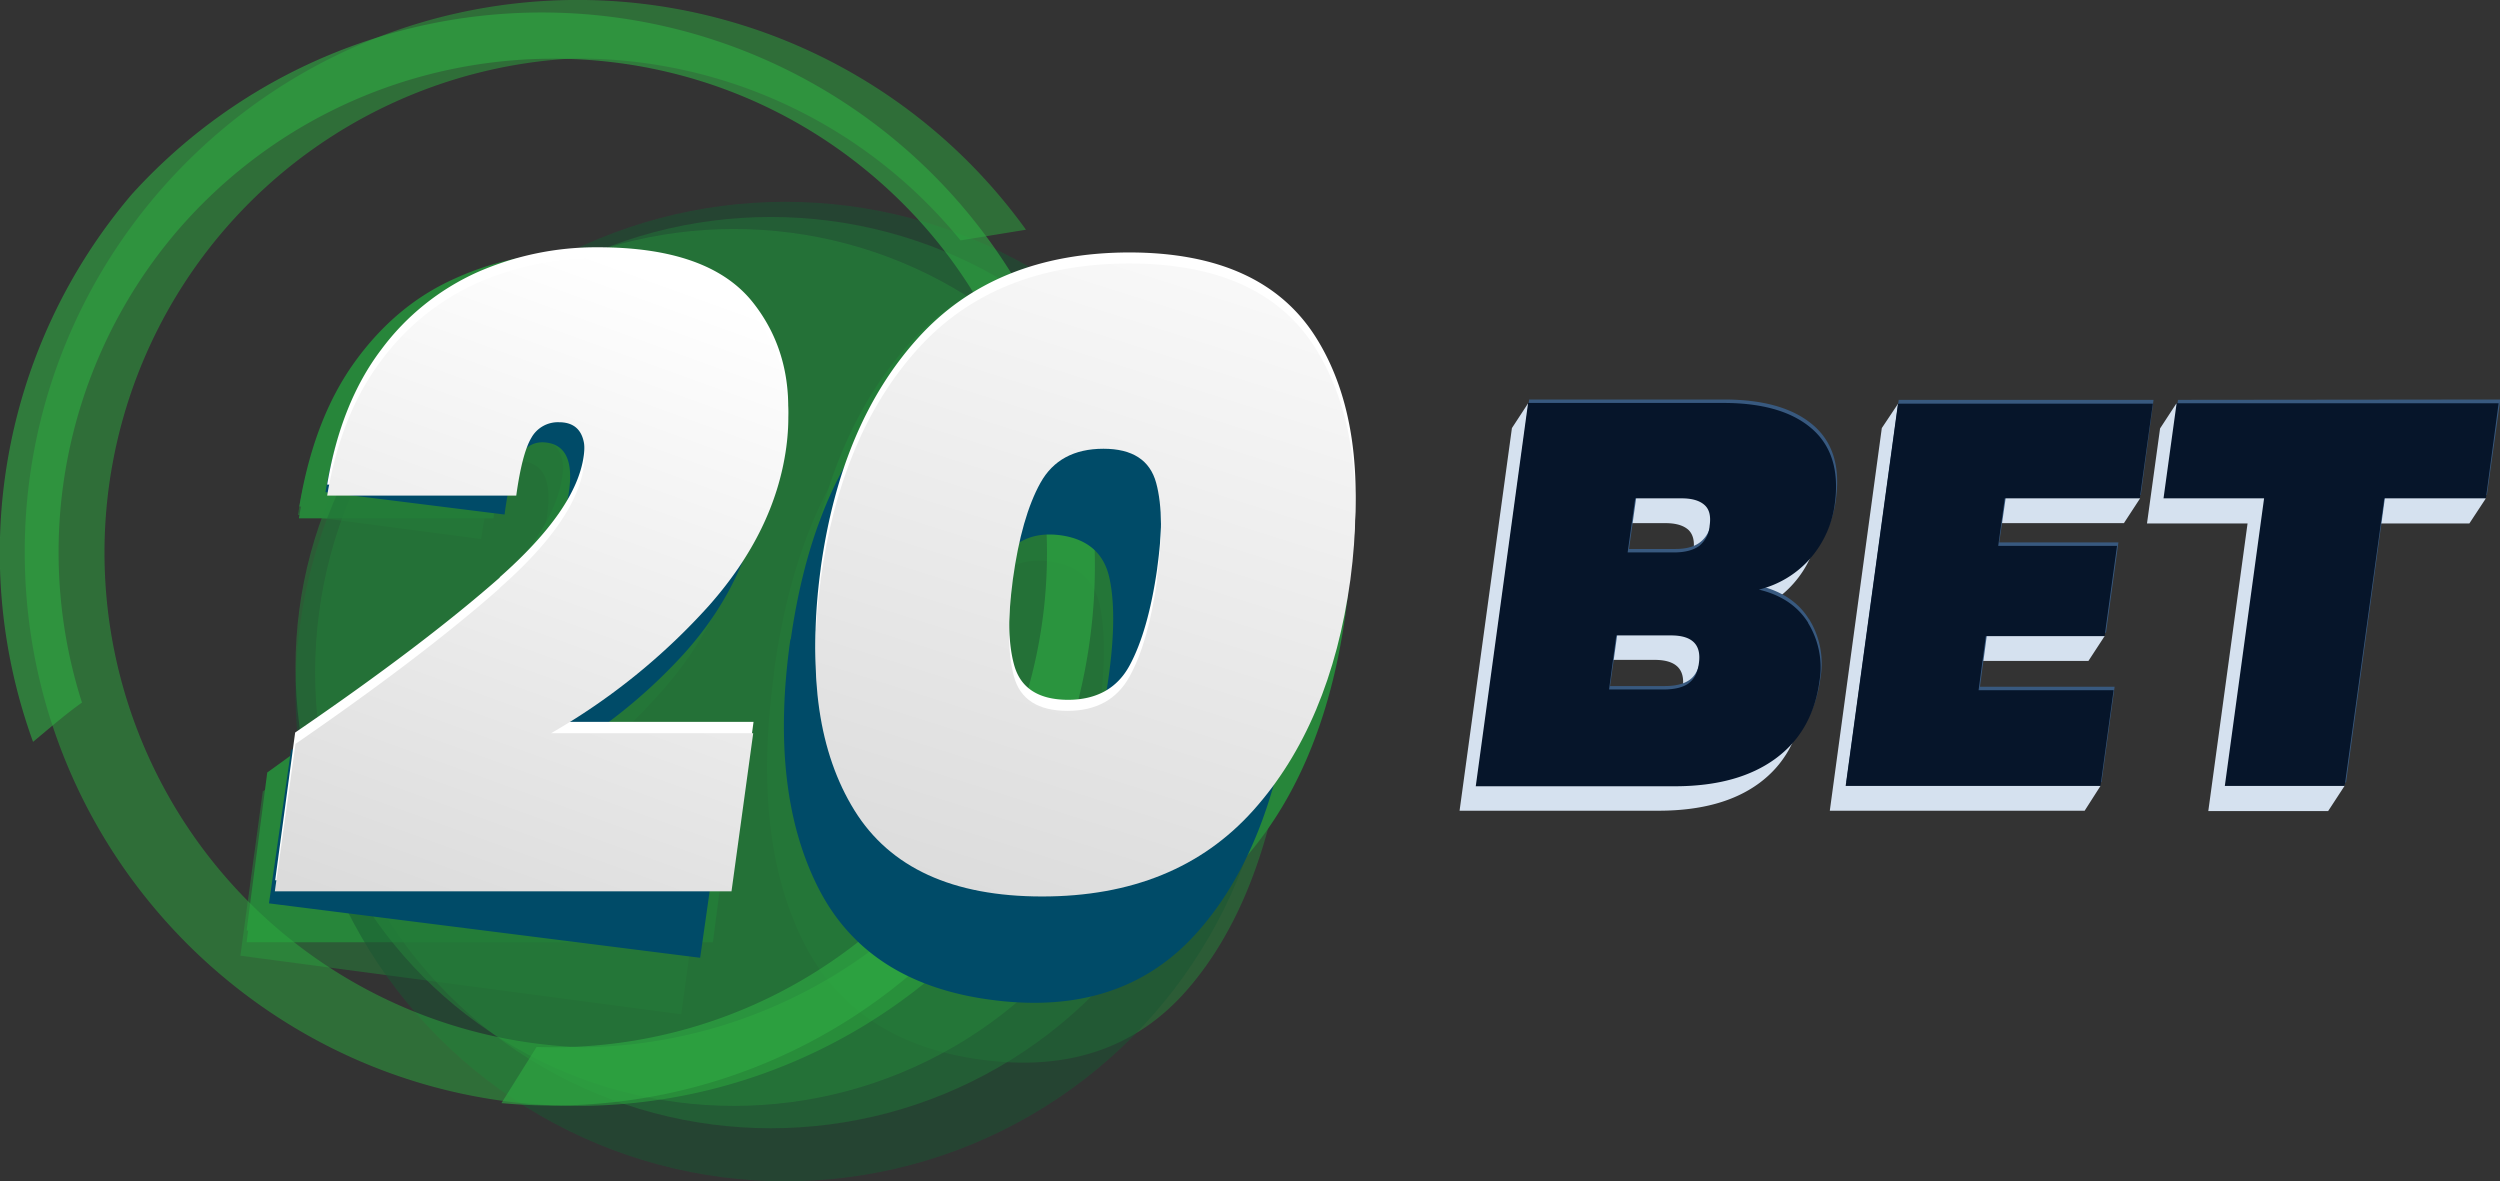
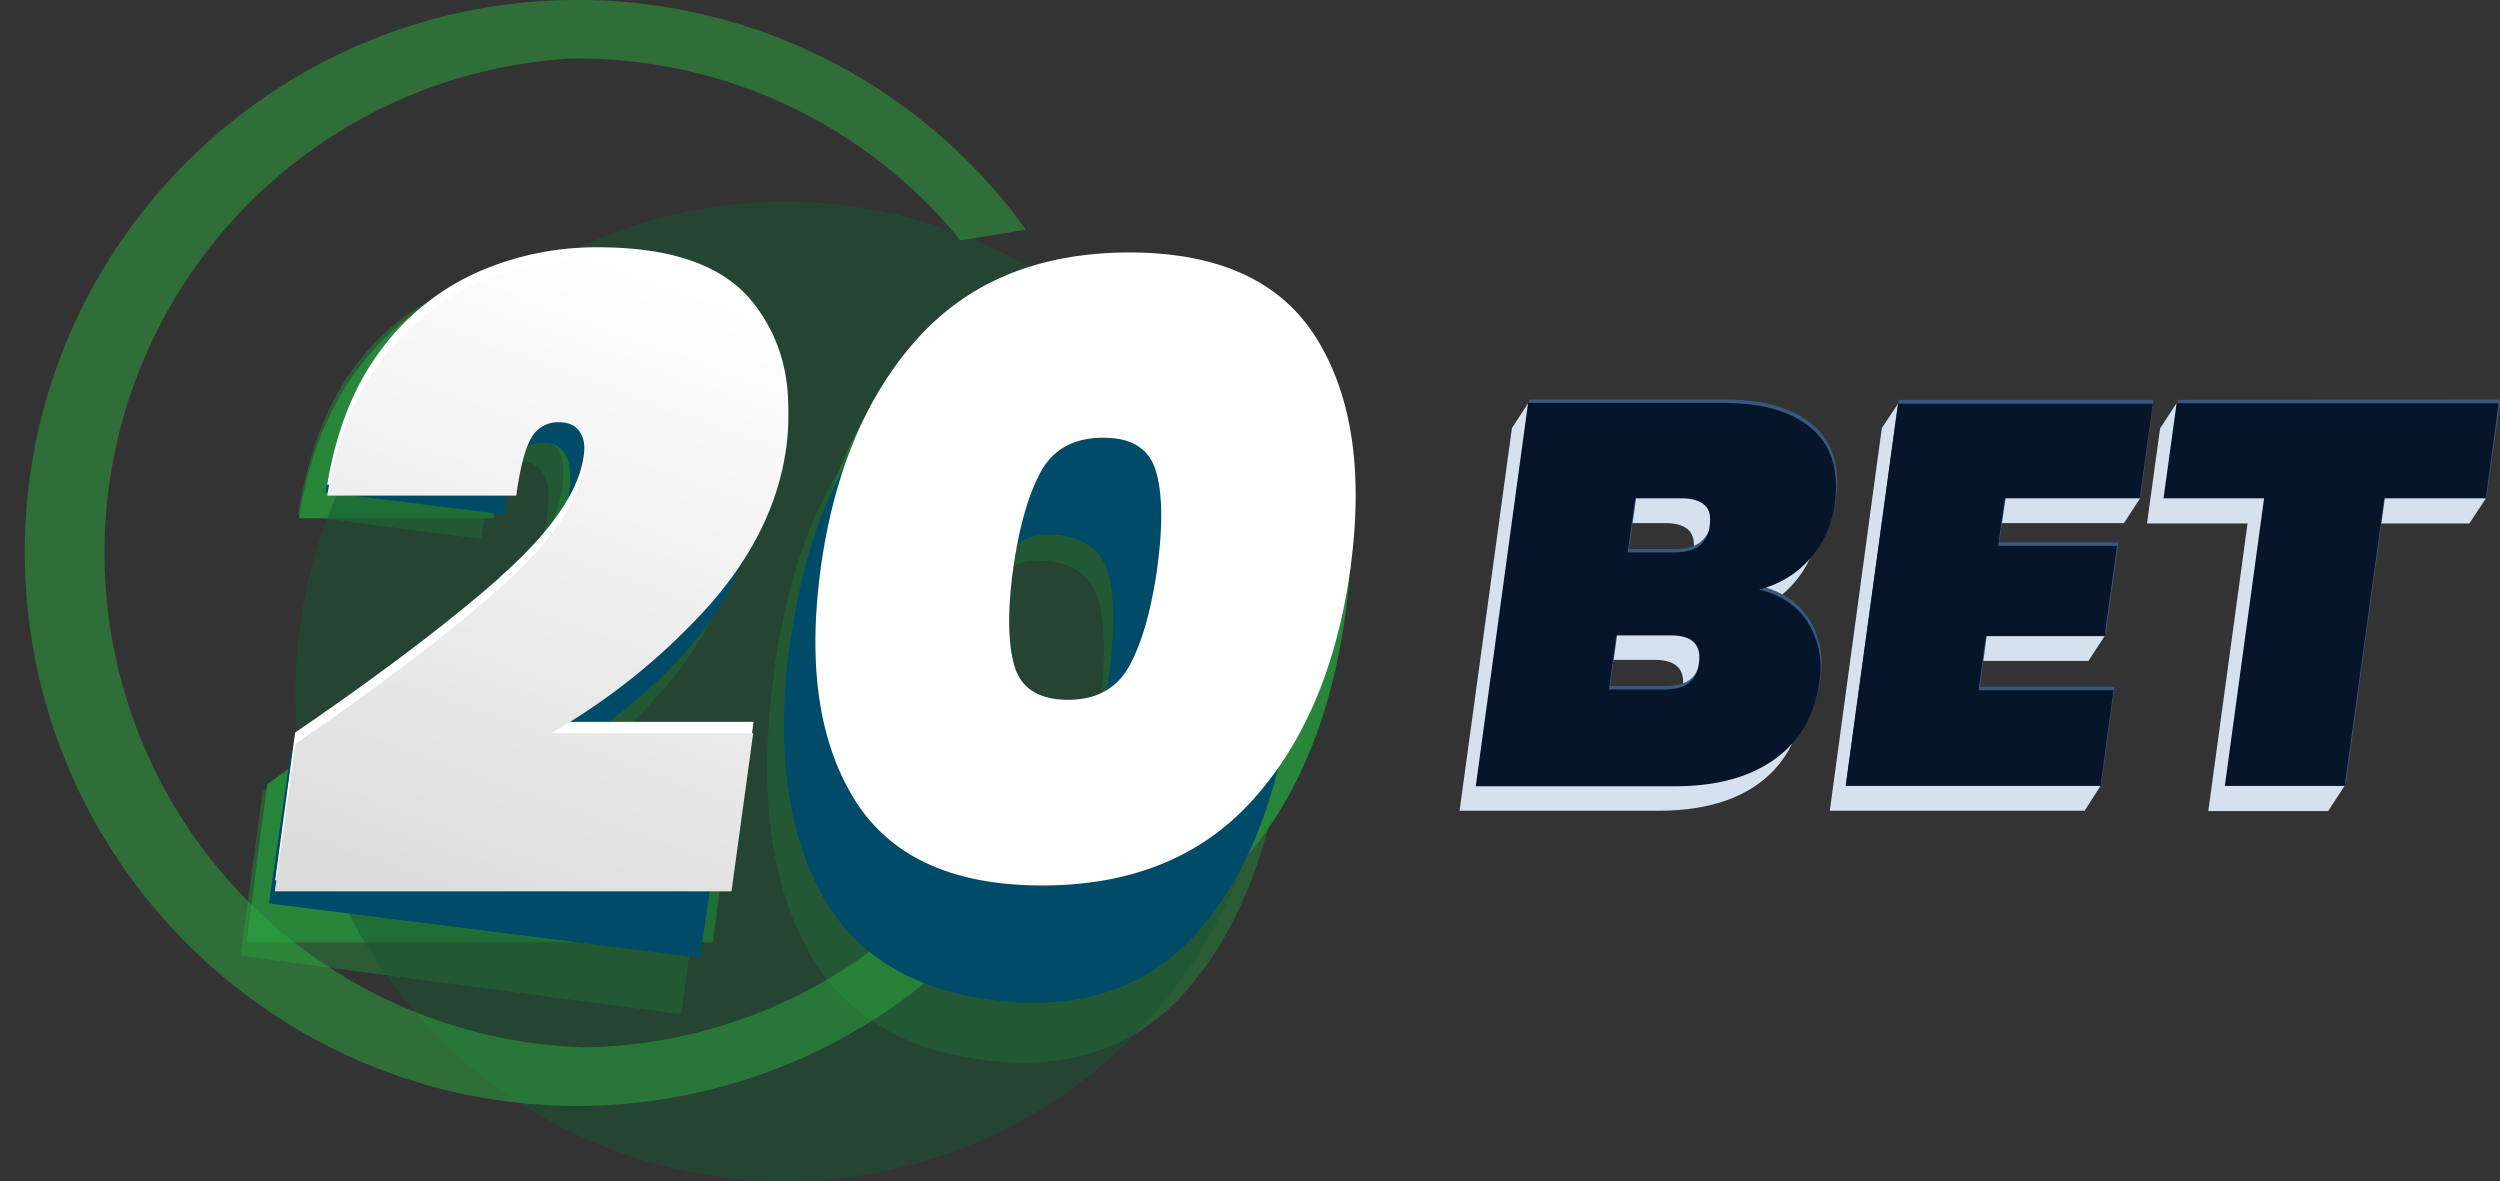
<svg xmlns="http://www.w3.org/2000/svg" xmlns:xlink="http://www.w3.org/1999/xlink" viewBox="0 0 725.9 343">
  <rect x="0" y="0" width="725.9" height="343" fill="#333333" stroke="none" />
  <defs>
    <linearGradient id="linear-gradient" x1="127.1" y1="271.8" x2="195.9" y2="81.4" gradientUnits="userSpaceOnUse">
      <stop offset="0" stop-color="#dbdbdb" />
      <stop offset="1" stop-color="#fff" />
    </linearGradient>
    <linearGradient id="linear-gradient-2" x1="283.8" y1="267.4" x2="357.5" y2="34.5" xlink:href="#linear-gradient" />
    <style>.cls-2{fill:#27863a}</style>
  </defs>
  <g id="Layer_2" data-name="Layer 2">
    <g id="Layer_1-2" data-name="Layer 1">
      <path class="cls-2" d="M134.6 186.3q21.9-19.5 24.3-36.9 2-14.3-6.8-15.4-5-.7-7.7 4t-4.7 18.5l-53.2-7q4.4-26.5 16-42.4t27.6-22a68.5 68.5 0 0133.8-3.6q31.2 4.1 43.2 23.7t8.6 45.4q-3.7 27.1-22.6 49a159.8 159.8 0 01-45 36.2l56.7 7.5-7 51.2-128-17 6.5-47.7q36.3-24 58.3-43.5zm90.1 9q6.4-46.8 28.5-72t59.7-20.4q37.7 5 52.2 35.3t8.2 76.8q-6.4 46.8-28.5 72.3T285 307.7q-37.6-5-52.2-35.2t-8-77.2zm94.4 12.5q2.7-20.3.3-31.8t-14.6-13q-12.4-1.6-17.9 8.8t-8.2 30.8q-2.8 20.3-.3 32t14.8 13.3q12.1 1.6 17.6-9t8.3-31z" opacity=".5" />
-       <path class="cls-2" d="M138.3 176q22.8-21.2 25-38 1.8-13.7-7.3-13.7a9 9 0 00-8.1 4.8q-3 4.8-4.6 18H86.9q4.2-25.5 16.1-42T131.8 81a84.2 84.2 0 0135.5-7.7q33 0 46.2 17t9.8 41.7q-3.4 26.1-22.9 49.2a192.5 192.5 0 01-46.9 39.8h60l-6.4 49.2H71.6l6-45.9q38-27.2 60.7-48.3zm95.4-2.8q5.9-45 28.8-71.7t62.7-26.7q39.8 0 55.7 26.8t10 71.6q-6 45-28.8 71.9t-62.7 26.8q-39.9 0-55.7-26.8t-10-71.9zm99.8 0q2.6-19.5-.2-30t-15.7-10.6q-13 0-18.7 10.5t-8 30.1q-2.6 19.5.2 30.2t15.9 10.8q12.8 0 18.4-10.8t8.1-30.2z" />
      <path class="cls-2" d="M138.3 179.4q22.8-21.2 25-38 1.8-13.7-7.4-13.7a9 9 0 00-8 4.8q-3 4.8-4.6 18H86.8q4.1-25.5 16.1-42t28.7-24.2a84.2 84.2 0 0135.6-7.7q33 0 46.1 17t10 41.8q-3.5 26-23 49.2a192.6 192.6 0 01-46.9 39.8h60l-6.4 49.2H71.6l6-45.9q37.9-27.2 60.7-48.3zm95.4-2.8q5.9-45 28.7-71.7t62.7-26.6q39.9 0 55.8 26.7t10 71.6q-5.9 45.1-28.8 71.9t-62.7 26.8q-39.8 0-55.7-26.8t-10-71.9zm99.8 0q2.6-19.5-.3-30T317.6 136q-13.1 0-18.7 10.6t-8.1 30q-2.6 19.6.2 30.3t16 10.7q12.8 0 18.4-10.7t8.1-30.3z" />
      <circle cx="228" cy="200.8" r="142.2" fill="#195633" opacity=".5" />
-       <circle cx="223.8" cy="195.3" r="132.3" fill="#237638" opacity=".5" />
-       <circle cx="213.1" cy="193.8" r="127.3" fill="#27863a" opacity=".5" />
      <path d="M520.3 188a24.5 24.5 0 013.2 17q-2 14.5-12.7 22.4t-28.8 8h-58.2L439 124.3l4.7-7.2c11.3 0 71.8 9.6 77.6 14.5s8 12.1 6.8 21.5a30 30 0 01-7.4 16.4 28.9 28.9 0 01-14.7 8.9q9.7 2.4 14.3 9.7zm-52.4-20.4h13.5q4.7 0 7.2-2a8.2 8.2 0 003.1-5.7q.6-4-1.4-6c-1.4-1.3-3.6-2-6.7-2H470zm17.6 38q2.5-1.8 3.1-6 1.1-8-8.2-8h-15.8l-2.1 15.8h15.8q4.7 0 7.2-1.8zm91.9-53.7l-1.9 13.8 35.6 19-4.7 7.2H572l-2.1 15.7 40 20.6-4.6 7.2h-74l15.1-111.1 4.8-7.2 70.2 27.6-4.7 7.2zm144.4-7.2L717 152h-29.6l-6.7 76.3-4.7 7.2h-34.8l11.4-83.5h-29.2l3.8-27.6 4.7-7.2z" fill="#d5e1ef" />
      <path d="M525.3 179.8a24.5 24.5 0 013.3 17q-2 14.5-12.7 22.4t-28.8 8h-58.2L444 116h56.6q17 0 25.7 7.3t6.8 21.5a30 30 0 01-7.4 16.4 29 29 0 01-14.8 8.9q9.8 2.4 14.3 9.6zM473 159.4h13.5q4.7 0 7.2-2a8.3 8.3 0 003.1-5.7q.6-4.1-1.4-6c-1.4-1.3-3.6-2-6.7-2h-13.5zm17.6 38q2.5-1.8 3.1-6 1.1-8-8.2-8h-15.8l-2.2 15.8h15.9q4.7 0 7.2-1.8zm91.9-53.7l-2 13.8h34.6l-3.6 26.2H577l-2.1 15.7H614l-3.8 27.7h-74.1l15.2-111h74l-3.7 27.6zM726 116l-3.9 27.7h-29.5l-11.4 83.5h-34.8l11.4-83.5h-29.2l3.8-27.6z" fill="#38597f" />
      <path d="M525 180.9a24.6 24.6 0 013.3 16.9q-2 14.6-12.8 22.5t-28.8 8h-58.2L443.7 117h56.7q17 0 25.6 7.4t6.8 21.5a30 30 0 01-7.3 16.4 29 29 0 01-14.8 8.9q9.7 2.3 14.3 9.6zm-52.4-20.5h13.5q4.7 0 7.3-1.9a8.2 8.2 0 003-5.8c.4-2.7 0-4.7-1.4-6s-3.6-2-6.7-2h-13.5zm17.7 38q2.5-1.8 3-5.9 1.1-8-8.1-8h-15.9l-2.1 15.7H483q4.7 0 7.2-1.7zm91.8-53.7l-1.9 13.8h34.5l-3.6 26.2h-34.5l-2.1 15.7h39.2l-3.8 27.8h-74l15.2-111h74l-3.8 27.5zm143.4-27.6l-3.7 27.6h-29.5l-11.5 83.5H646l11.4-83.5h-29.2l3.8-27.6z" fill="#06152a" />
      <path d="M306.7 237.9c-5.5-.8-11-1.6-16.3-3a143.6 143.6 0 01-121 69.2A143.7 143.7 0 01166 17a143.3 143.3 0 01112.9 52.8l19-3.1A160.4 160.4 0 00165.8 0C77.2 1.1 6 74 7.2 162.5s74 159.7 162.5 158.6a160.7 160.7 0 00138.5-83l-1.5-.2z" fill="#2dab3f" opacity=".5" />
-       <path d="M10.8 214.4c4.3-3.6 8.5-7.2 13-10.4A143.6 143.6 0 0151 67.6C102.5 7.2 193.3-.1 253.6 51.2s67.5 142.2 16.2 202.5a143.3 143.3 0 01-114 50.3l-10.2 16.3a160.4 160.4 0 00137-55.6A160.6 160.6 0 0038.2 56.5 160.6 160.6 0 009.6 215.4l1.2-1z" fill="#30ab43" opacity=".6" />
      <path d="M141.4 177.3q21.5-18.2 23.8-34.5 1.9-13.3-6.6-14.3-4.8-.6-7.6 3.8t-4.5 17.1l-52-6.5q4.2-24.7 15.6-39.5t27-20.5a70.1 70.1 0 0133-3.4q30.5 3.8 42.3 22.1t8.4 42.3q-3.7 25.3-22.1 45.8a155.4 155.4 0 01-44 33.7l55.4 7-6.8 47.7-125.2-15.8 6.4-44.5q35.5-22.4 57-40.5zm88.2 8.4q6.2-43.7 27.8-67.3t58.4-19q36.8 4.7 51 33t8 71.6q-6.2 43.7-27.8 67.4t-58.5 19q-36.8-4.6-51-32.8t-8-72zm92.2 11.6q2.7-18.9.3-29.6t-14.3-12.3q-12-1.5-17.4 8.3t-8 28.6q-2.7 19-.3 29.8t14.5 12.4q11.9 1.5 17.2-8.4t8-28.8z" fill="#004b68" />
      <path d="M145.1 167.6q22.3-19.7 24.4-35.3 1.8-12.9-7.2-12.9a8.8 8.8 0 00-7.9 4.5q-2.8 4.5-4.5 16.8H95q4-23.8 15.7-39.2a70.9 70.9 0 0128-22.5 85.7 85.7 0 0134.9-7.2q32.3 0 45 16t9.7 39q-3.3 24.2-22.4 45.7a186.4 186.4 0 01-45.8 37.1h58.7l-6.3 46H79.9l5.8-42.9q37-25.3 59.4-45zm93.2-2.6q5.8-42 28.2-66.8t61.3-24.9q39 0 54.5 25t9.8 66.8q-5.8 42-28.2 67t-61.3 25q-39 0-54.5-25t-9.8-67zm97.7 0q2.5-18.1-.3-28t-15.3-9.9q-12.8 0-18.2 9.9t-8 28q-2.5 18.3.3 28.2t15.5 10q12.6 0 18-10t8-28.1z" fill="#fff" />
      <path d="M145 170.8q22.4-19.7 24.5-35.4 1.8-12.8-7.2-12.8a8.8 8.8 0 00-8 4.5q-2.7 4.5-4.4 16.8H95q4-23.8 15.7-39.2a70.8 70.8 0 0128-22.6 85.8 85.8 0 0134.8-7.1q32.3 0 45.1 15.9t9.7 39q-3.3 24.3-22.4 45.9a186.4 186.4 0 01-45.9 37.1h58.7l-6.3 45.9H79.8l6-42.8q37-25.5 59.3-45.2z" fill="url(#linear-gradient)" />
-       <path d="M238.3 168.2q5.8-42 28.1-66.8t61.4-24.9q39 0 54.4 25t9.9 66.8q-5.8 42-28.2 67t-61.3 25q-39 0-54.5-25t-9.8-67zm97.6 0q2.5-18.1-.2-28t-15.3-9.9q-12.8 0-18.3 9.9t-8 28q-2.4 18.2.3 28.2t15.6 10q12.5 0 18-10t8-28.2z" fill="url(#linear-gradient-2)" />
    </g>
  </g>
</svg>